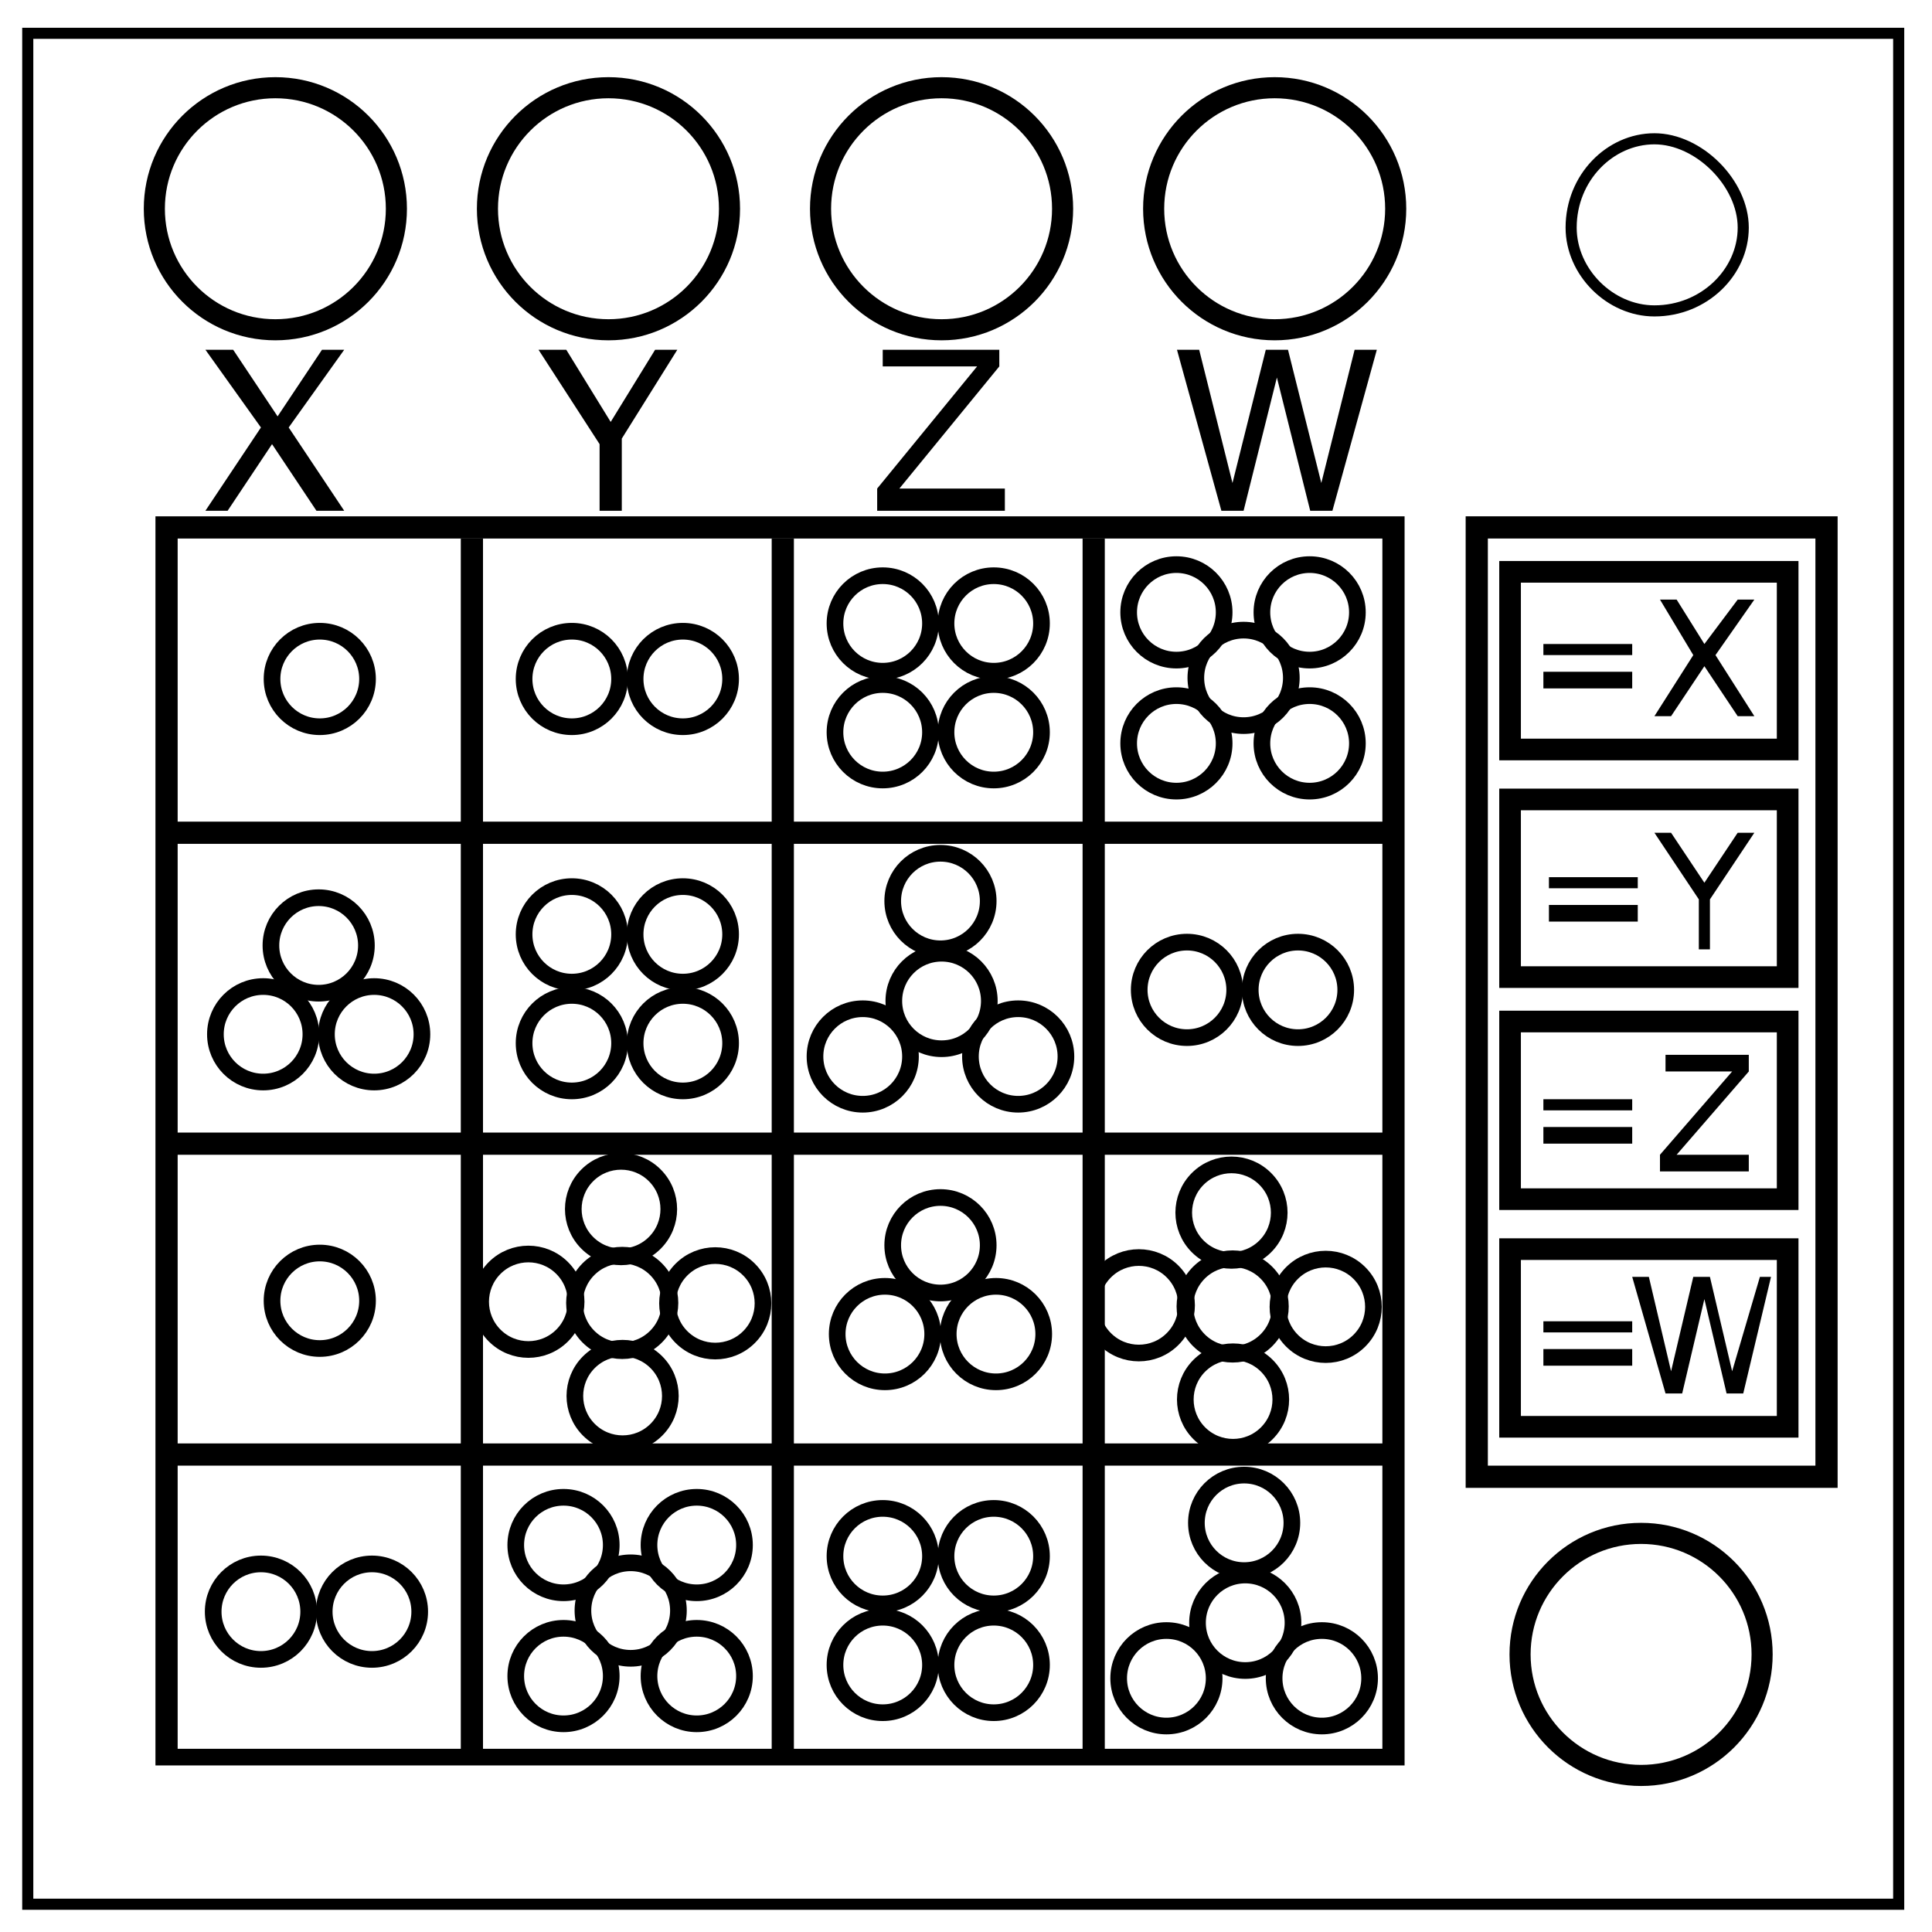
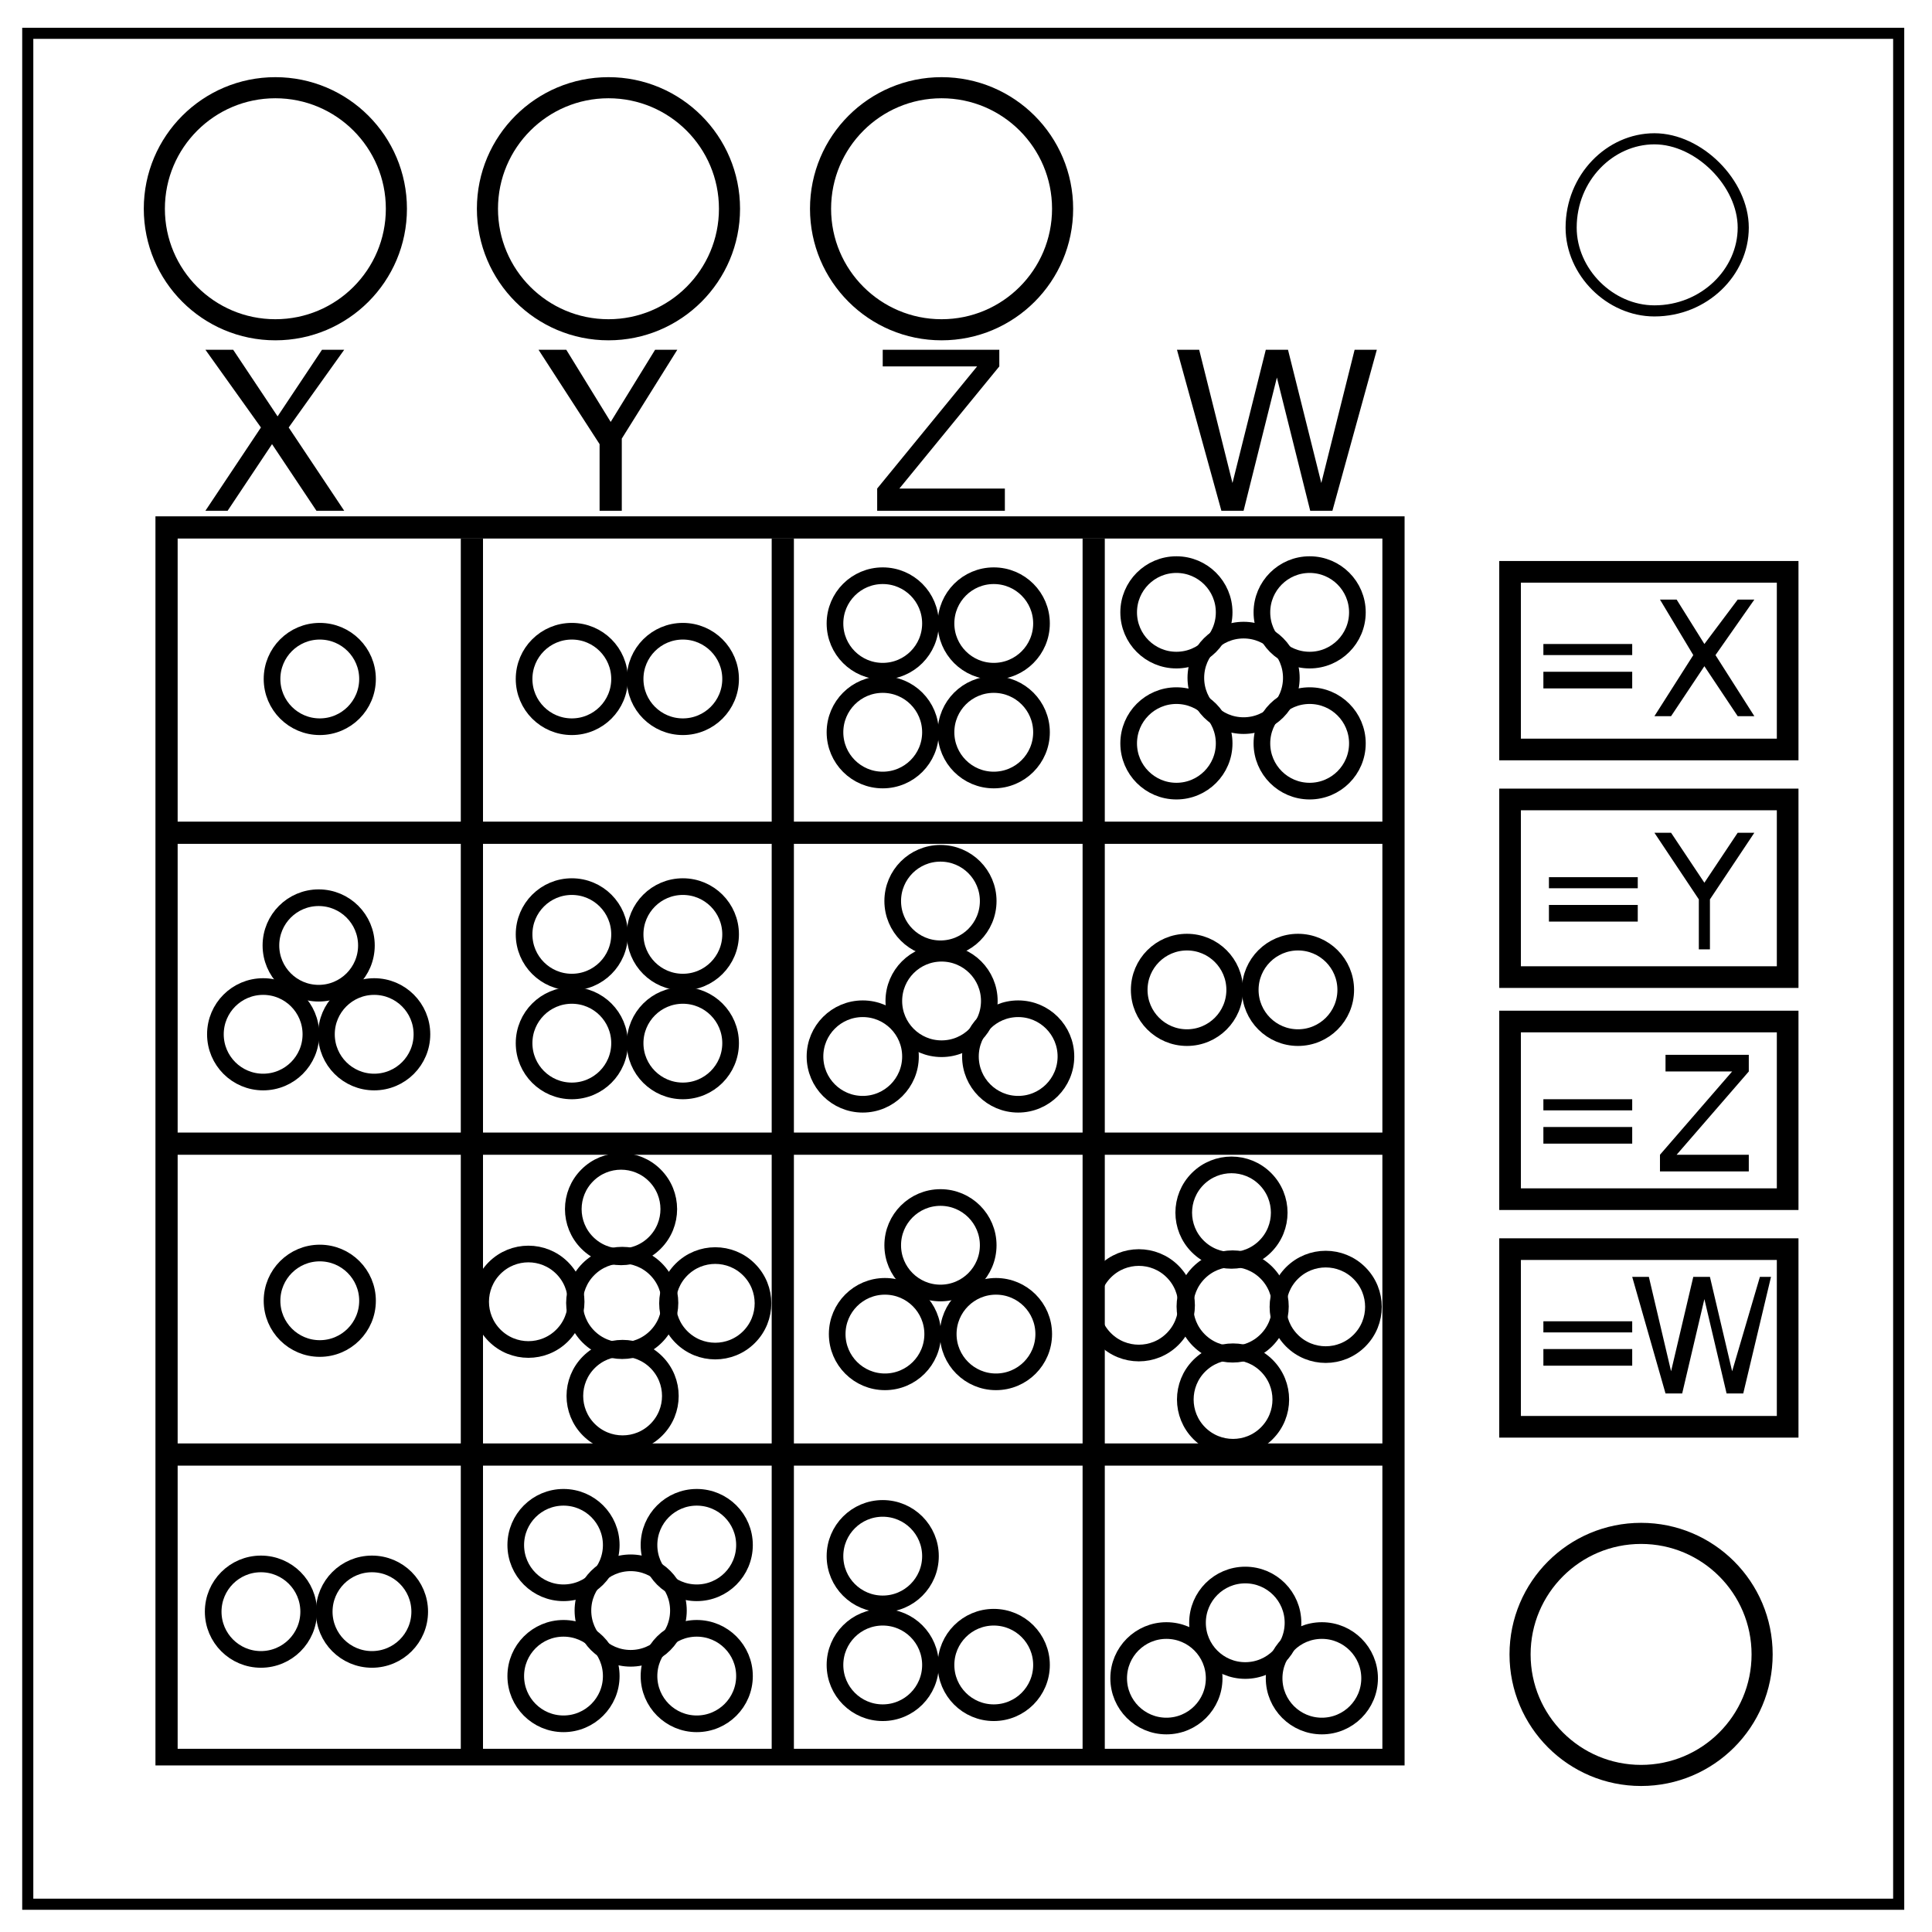
<svg xmlns="http://www.w3.org/2000/svg" fill="none" viewBox="0 0 348 348">
  <circle cx="235.9" cy="133.9" r="8.6" stroke="#000" stroke-width="3" />
  <path stroke="#000" stroke-width="2" d="M5 6h337v337H5z" />
  <path stroke="#000" stroke-width="2" d="M283 41c0-9 7-16 15-16 4 0 8 2 11 5s5 7 5 11c0 8-7 15-16 15-8 0-15-7-15-15z" />
  <circle cx="49.6" cy="37.6" r="21.8" stroke="#000" stroke-width="3.8" />
  <circle cx="109.6" cy="37.6" r="21.8" stroke="#000" stroke-width="3.8" />
  <circle cx="169.6" cy="37.6" r="21.8" stroke="#000" stroke-width="3.8" />
-   <circle cx="229.6" cy="37.6" r="21.8" stroke="#000" stroke-width="3.8" />
  <circle cx="-295.6" cy="-298" r="21.8" stroke="#000" stroke-width="3.8" transform="scale(-1)" />
  <path fill="#000" d="M28 93v225h225V93Zm4 4h217v218H32Z" color="#000" />
  <path fill="#000" d="M83 97v219h4V97Zm56 0v219h4V97Zm56 0v219h4V97Z" color="#000" />
  <path fill="#000" d="M250 148H31v4h219Zm0 56H31v4h219Zm0 56H31v4h219Z" color="#000" />
  <path fill="#000" d="M62 63 52 77l10 15h-5l-8-12-8 12h-4l10-15-10-14h5l8 12 8-12zm60 0-10 16v13h-4V80L97 63h5l8 13 8-13zm59 29h-23v-4l18-22h-17v-3h21v3l-18 22h19zm67-29-8 29h-4l-6-24-6 24h-4l-8-29h4l6 24 6-24h4l6 24 6-24z" />
-   <path stroke="#000" stroke-width="4" d="M266 95h63v171h-63z" />
  <path stroke="#000" stroke-width="3.9" d="M272 103h50v32h-50zm0 41h50v32h-50zm0 40h50v32h-50zm0 41h50v32h-50z" />
  <path fill="#000" d="M294 118h-16v-2h16zm0 6h-16v-3h16zm22-16-7 10 7 11h-3l-6-9-6 9h-3l7-11-6-10h3l5 8 6-8zm-21 52h-16v-2h16zm0 6h-16v-3h16zm21-16-8 12v9h-2v-9l-8-12h3l6 9 6-9zm-22 50h-16v-2h16zm0 6h-16v-3h16zm21 5h-16v-3l13-15h-12v-3h15v3l-13 15h13zm-21 29h-16v-2h16zm0 6h-16v-3h16zm25-16-5 21h-3l-4-17-4 17h-3l-6-21h3l4 17 4-17h3l4 17 5-17z" />
  <circle cx="103" cy="122.3" r="8.6" stroke="#000" stroke-width="3" />
  <circle cx="123" cy="122.3" r="8.6" stroke="#000" stroke-width="3" />
  <circle cx="159" cy="131.9" r="8.6" stroke="#000" stroke-width="3" />
  <circle cx="179" cy="131.9" r="8.6" stroke="#000" stroke-width="3" />
  <circle cx="159" cy="112.3" r="8.6" stroke="#000" stroke-width="3" />
  <circle cx="179" cy="112.3" r="8.6" stroke="#000" stroke-width="3" />
  <circle cx="57.6" cy="122.3" r="8.6" stroke="#000" stroke-width="3" />
  <circle cx="47.4" cy="186.3" r="8.6" stroke="#000" stroke-width="3" />
  <circle cx="67.4" cy="186.3" r="8.6" stroke="#000" stroke-width="3" />
  <circle cx="57.4" cy="170.3" r="8.6" stroke="#000" stroke-width="3" />
  <circle cx="224" cy="122.1" r="8.6" stroke="#000" stroke-width="3" />
  <circle cx="211.9" cy="133.9" r="8.6" stroke="#000" stroke-width="3" />
  <circle cx="211.9" cy="110.3" r="8.6" stroke="#000" stroke-width="3" />
  <circle cx="235.9" cy="110.3" r="8.6" stroke="#000" stroke-width="3" />
  <circle cx="155.4" cy="190.3" r="8.6" stroke="#000" stroke-width="3" />
  <circle cx="183.4" cy="190.3" r="8.6" stroke="#000" stroke-width="3" />
  <circle cx="169.4" cy="162.3" r="8.6" stroke="#000" stroke-width="3" />
  <circle cx="169.6" cy="180.3" r="8.6" stroke="#000" stroke-width="3" />
  <circle cx="103" cy="187.9" r="8.6" stroke="#000" stroke-width="3" />
  <circle cx="123" cy="187.9" r="8.6" stroke="#000" stroke-width="3" />
  <circle cx="103" cy="168.3" r="8.6" stroke="#000" stroke-width="3" />
  <circle cx="123" cy="168.3" r="8.6" stroke="#000" stroke-width="3" />
  <circle cx="57.6" cy="234.3" r="8.6" stroke="#000" stroke-width="3" />
  <circle cx="213.8" cy="178.3" r="8.6" stroke="#000" stroke-width="3" />
  <circle cx="233.8" cy="178.3" r="8.6" stroke="#000" stroke-width="3" />
  <circle cx="257.1" cy="98.5" r="8.6" stroke="#000" stroke-width="3" transform="rotate(45)" />
  <circle cx="245.2" cy="86.7" r="8.6" stroke="#000" stroke-width="3" transform="rotate(45)" />
  <circle cx="233.1" cy="98.5" r="8.6" stroke="#000" stroke-width="3" transform="rotate(45)" />
  <circle cx="233.1" cy="74.9" r="8.6" stroke="#000" stroke-width="3" transform="rotate(45)" />
  <circle cx="257.1" cy="74.9" r="8.6" stroke="#000" stroke-width="3" transform="rotate(45)" />
  <circle cx="159.4" cy="240.3" r="8.6" stroke="#000" stroke-width="3" />
  <circle cx="179.4" cy="240.3" r="8.6" stroke="#000" stroke-width="3" />
  <circle cx="169.4" cy="224.3" r="8.6" stroke="#000" stroke-width="3" />
  <circle cx="159" cy="299.9" r="8.6" stroke="#000" stroke-width="3" />
  <circle cx="179" cy="299.9" r="8.6" stroke="#000" stroke-width="3" />
  <circle cx="159" cy="280.3" r="8.6" stroke="#000" stroke-width="3" />
-   <circle cx="179" cy="280.3" r="8.6" stroke="#000" stroke-width="3" />
  <circle cx="335.3" cy="21.2" r="8.6" stroke="#000" stroke-width="3" transform="rotate(45)" />
  <circle cx="323.4" cy="9.4" r="8.6" stroke="#000" stroke-width="3" transform="rotate(45)" />
  <circle cx="311.3" cy="21.2" r="8.6" stroke="#000" stroke-width="3" transform="rotate(45)" />
  <circle cx="311.3" cy="-2.4" r="8.6" stroke="#000" stroke-width="3" transform="rotate(45)" />
  <circle cx="335.3" cy="-2.4" r="8.6" stroke="#000" stroke-width="3" transform="rotate(45)" />
  <circle cx="47" cy="290.3" r="8.6" stroke="#000" stroke-width="3" />
  <circle cx="67" cy="290.3" r="8.6" stroke="#000" stroke-width="3" />
  <circle cx="125.5" cy="301.9" r="8.6" stroke="#000" stroke-width="3" />
  <circle cx="113.6" cy="290.1" r="8.6" stroke="#000" stroke-width="3" />
  <circle cx="101.5" cy="301.9" r="8.6" stroke="#000" stroke-width="3" />
  <circle cx="101.5" cy="278.3" r="8.6" stroke="#000" stroke-width="3" />
  <circle cx="125.5" cy="278.3" r="8.6" stroke="#000" stroke-width="3" />
  <circle cx="210.1" cy="302.3" r="8.6" stroke="#000" stroke-width="3" />
  <circle cx="238.1" cy="302.3" r="8.6" stroke="#000" stroke-width="3" />
-   <circle cx="224.1" cy="274.3" r="8.6" stroke="#000" stroke-width="3" />
  <circle cx="224.3" cy="292.3" r="8.6" stroke="#000" stroke-width="3" />
</svg>